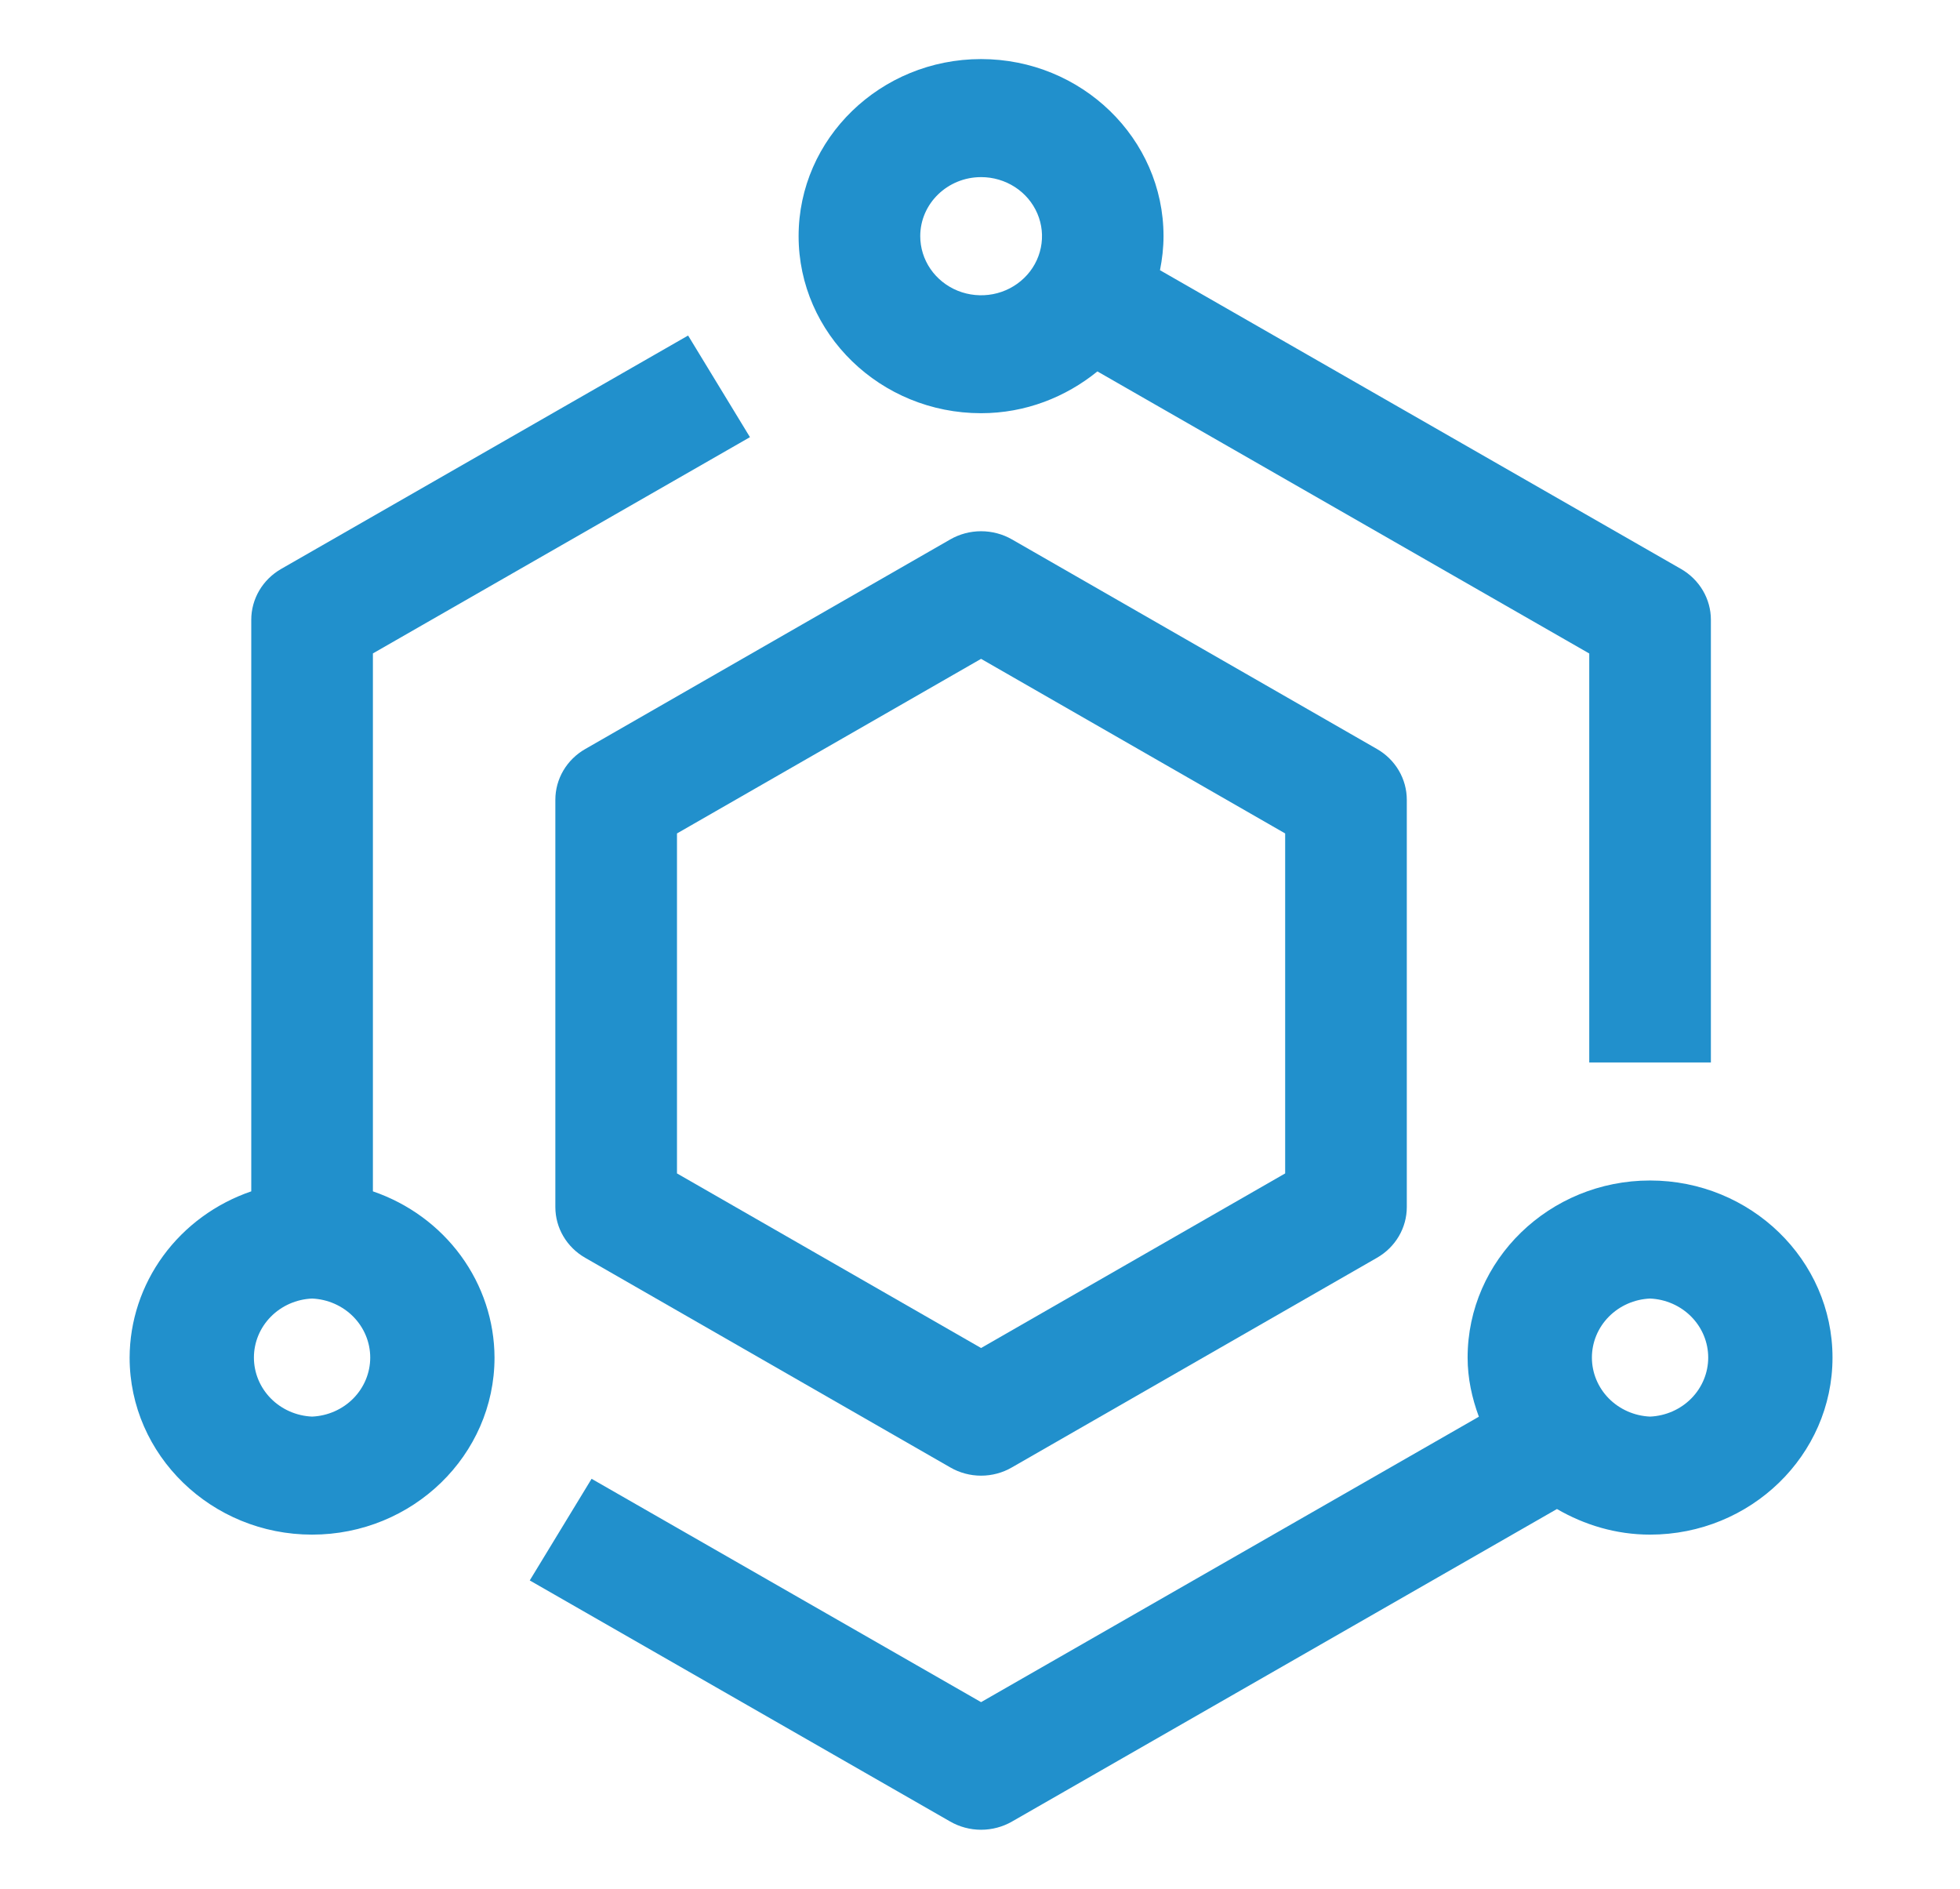
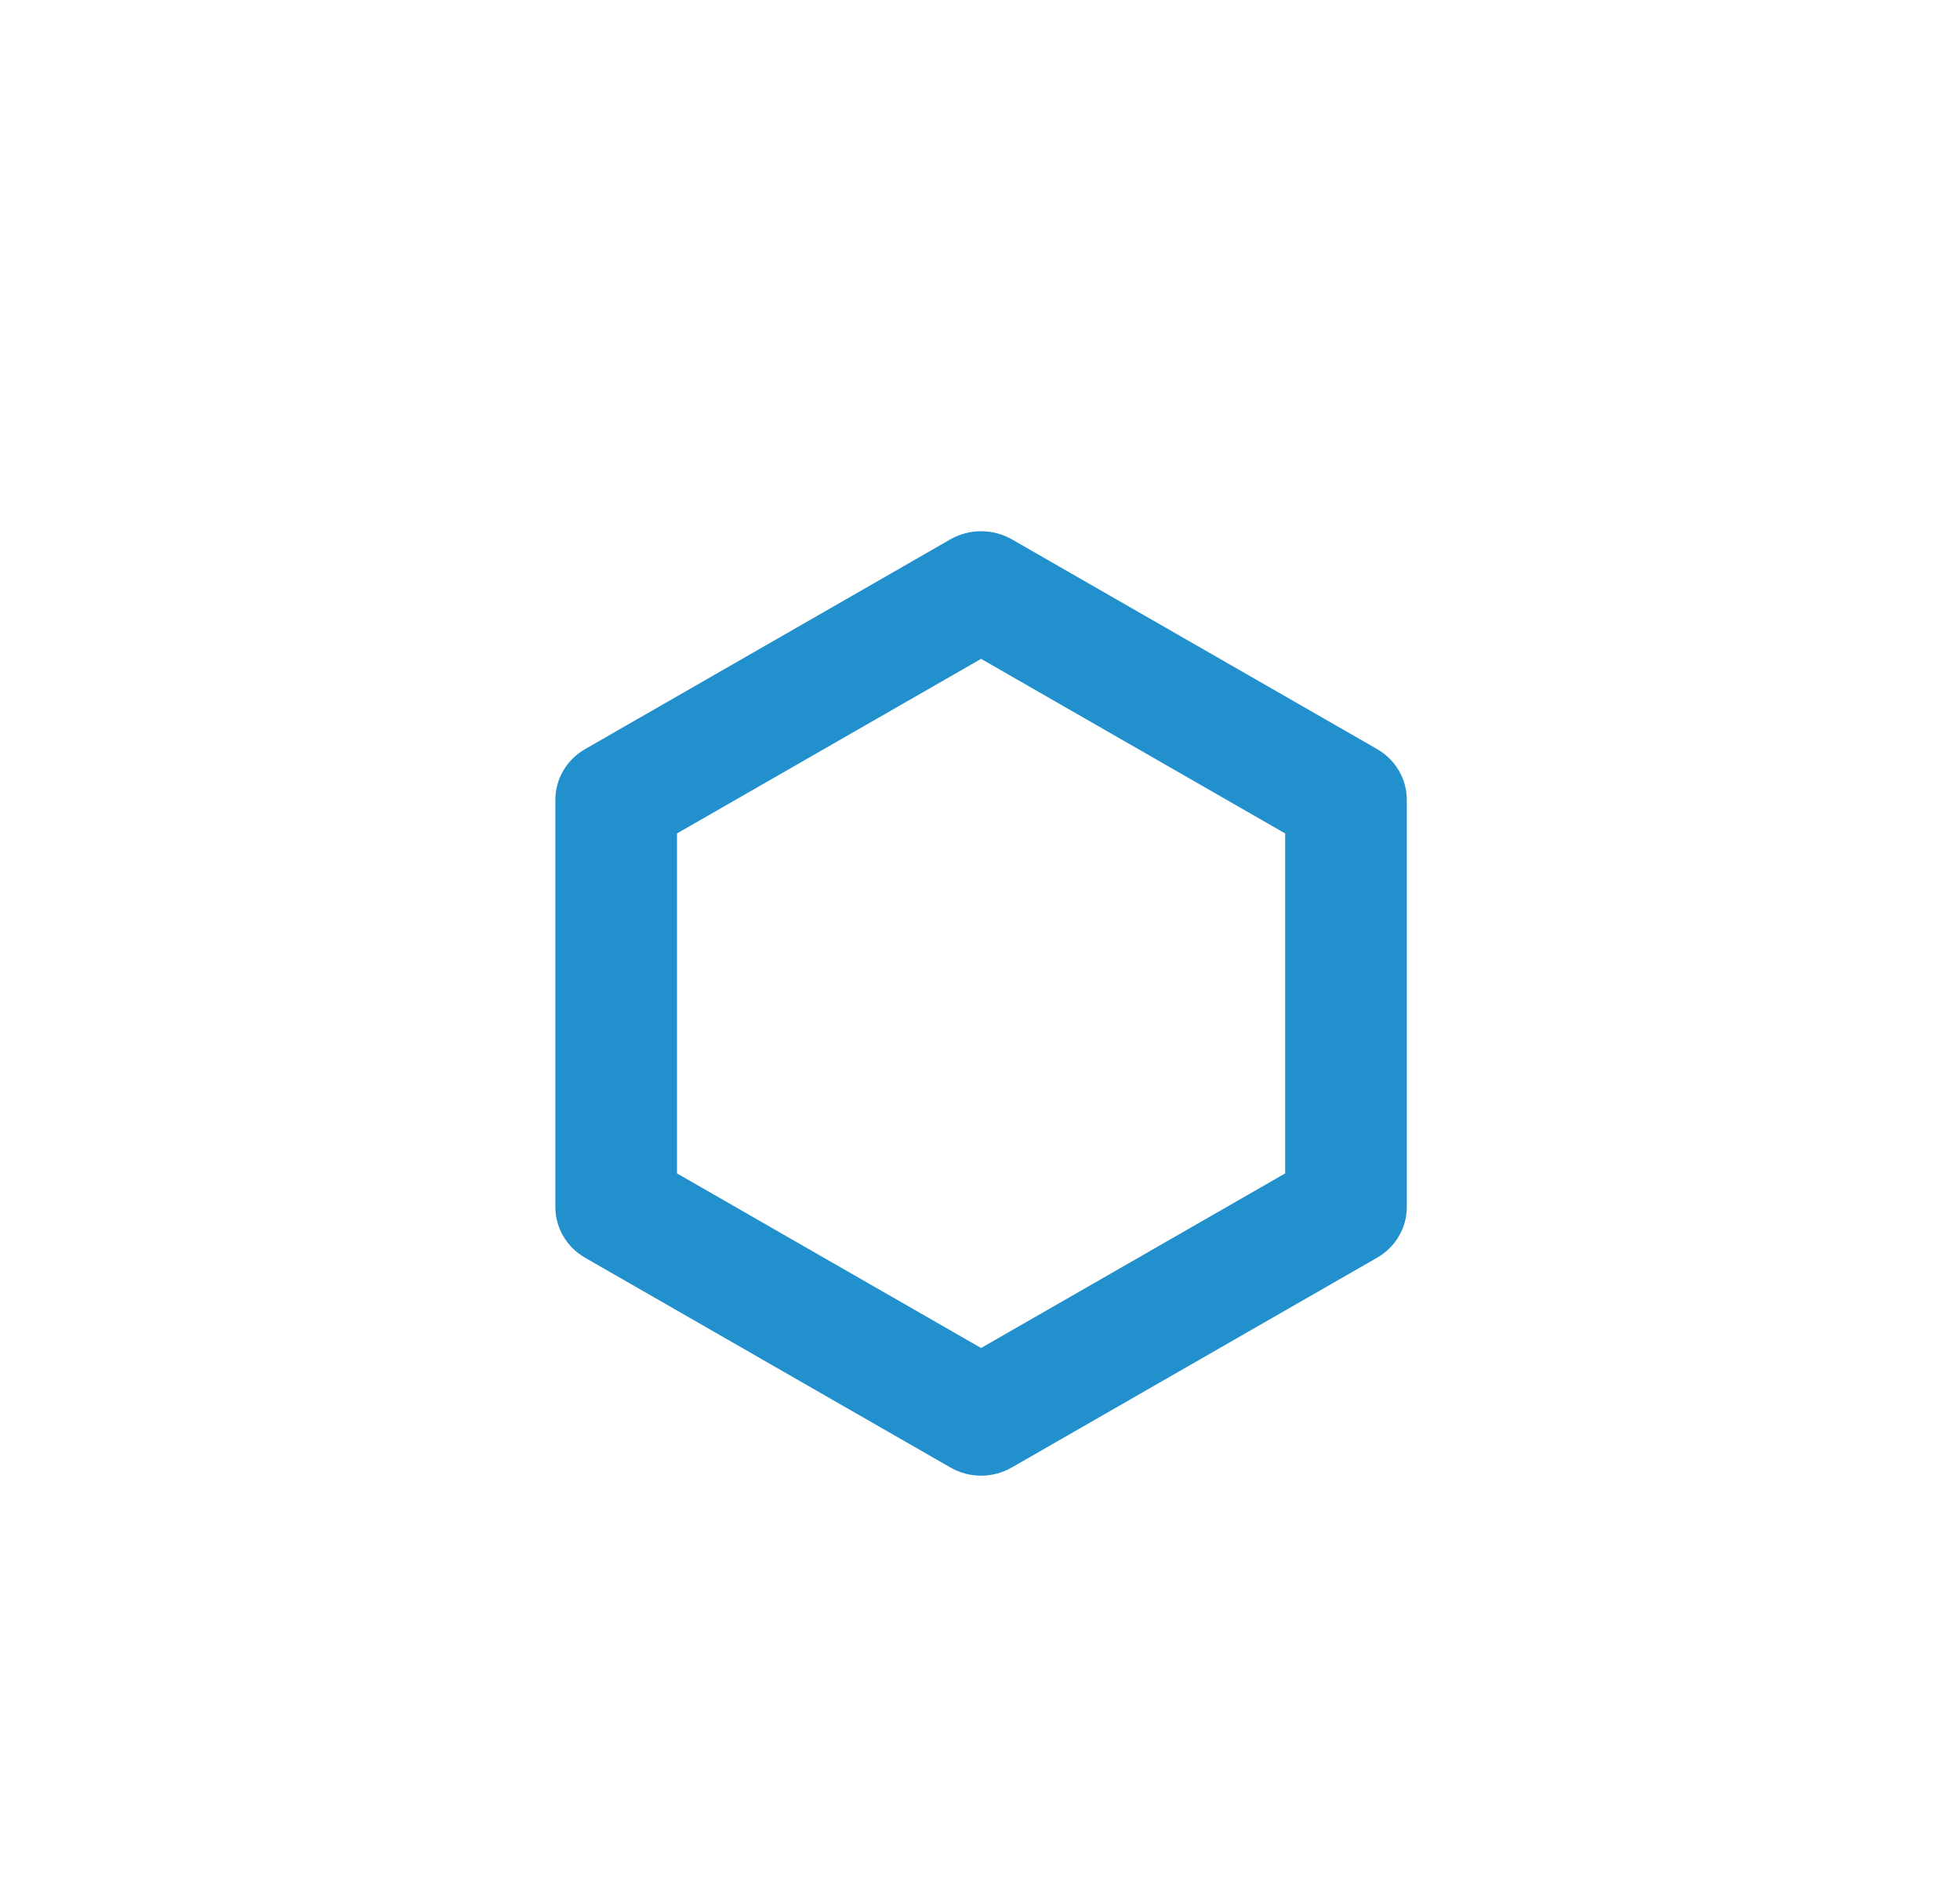
<svg xmlns="http://www.w3.org/2000/svg" width="82" height="79" viewBox="0 0 82 79" fill="none">
  <path d="M57.606 31.329L42.34 22.565C41.948 22.339 41.5 22.221 41.044 22.221C40.589 22.221 40.141 22.341 39.75 22.567L24.483 31.332C24.103 31.549 23.787 31.86 23.568 32.232C23.349 32.605 23.234 33.026 23.234 33.455V50.49C23.234 51.364 23.71 52.171 24.483 52.613L39.75 61.377C40.141 61.605 40.589 61.726 41.045 61.726C41.501 61.726 41.949 61.605 42.34 61.377L57.606 52.613C57.987 52.395 58.303 52.085 58.522 51.712C58.741 51.34 58.856 50.919 58.856 50.49V33.455C58.856 33.026 58.741 32.604 58.522 32.231C58.303 31.858 57.987 31.547 57.606 31.329ZM53.767 49.083L41.045 56.386L28.323 49.083V34.862L41.045 27.559L53.767 34.862V49.083Z" fill="#2190CC" />
-   <path d="M15.601 49.833V27.332L31.376 18.286L28.788 14.035L11.761 23.799C11.38 24.018 11.065 24.329 10.846 24.701C10.627 25.074 10.512 25.496 10.512 25.925V49.833C9.028 50.341 7.742 51.282 6.831 52.526C5.92 53.771 5.428 55.259 5.423 56.786C5.423 60.869 8.848 64.192 13.056 64.192C17.265 64.192 20.689 60.869 20.689 56.786C20.684 55.259 20.192 53.771 19.281 52.526C18.37 51.282 17.084 50.341 15.601 49.833ZM13.056 59.255C12.401 59.226 11.782 58.954 11.329 58.494C10.876 58.034 10.623 57.422 10.623 56.786C10.623 56.149 10.876 55.538 11.329 55.078C11.782 54.618 12.401 54.345 13.056 54.317C13.711 54.345 14.33 54.618 14.783 55.078C15.236 55.538 15.489 56.149 15.489 56.786C15.489 57.422 15.236 58.034 14.783 58.494C14.33 58.954 13.711 59.226 13.056 59.255ZM69.033 49.379C64.825 49.379 61.4 52.702 61.4 56.786C61.4 57.657 61.583 58.482 61.871 59.26L41.045 71.199L24.75 61.857L22.163 66.108L39.749 76.191C40.141 76.417 40.589 76.537 41.044 76.537C41.5 76.537 41.948 76.419 42.34 76.193L65.138 63.121C66.283 63.785 67.606 64.192 69.033 64.192C73.242 64.192 76.666 60.869 76.666 56.786C76.666 52.702 73.242 49.379 69.033 49.379ZM69.033 59.255C68.378 59.226 67.76 58.954 67.306 58.494C66.853 58.034 66.6 57.422 66.6 56.786C66.6 56.149 66.853 55.538 67.306 55.078C67.76 54.618 68.378 54.345 69.033 54.317C69.688 54.345 70.307 54.618 70.76 55.078C71.213 55.538 71.466 56.149 71.466 56.786C71.466 57.422 71.213 58.034 70.76 58.494C70.307 58.954 69.688 59.226 69.033 59.255ZM41.045 17.284C42.905 17.284 44.587 16.61 45.912 15.536L66.489 27.335V44.441H71.578V25.925C71.578 25.496 71.463 25.074 71.243 24.701C71.024 24.329 70.709 24.018 70.328 23.799L48.53 11.302C48.622 10.84 48.678 10.366 48.678 9.877C48.678 5.794 45.253 2.471 41.045 2.471C36.836 2.471 33.411 5.794 33.411 9.877C33.411 13.961 36.836 17.284 41.045 17.284ZM41.045 7.409C41.549 7.408 42.041 7.553 42.461 7.824C42.88 8.095 43.207 8.481 43.4 8.933C43.593 9.385 43.644 9.882 43.545 10.361C43.447 10.841 43.205 11.282 42.848 11.627C42.492 11.973 42.038 12.209 41.544 12.304C41.049 12.399 40.537 12.35 40.071 12.163C39.606 11.975 39.208 11.658 38.928 11.251C38.649 10.845 38.5 10.367 38.5 9.877C38.5 8.515 39.643 7.409 41.045 7.409Z" fill="#2190CC" />
</svg>